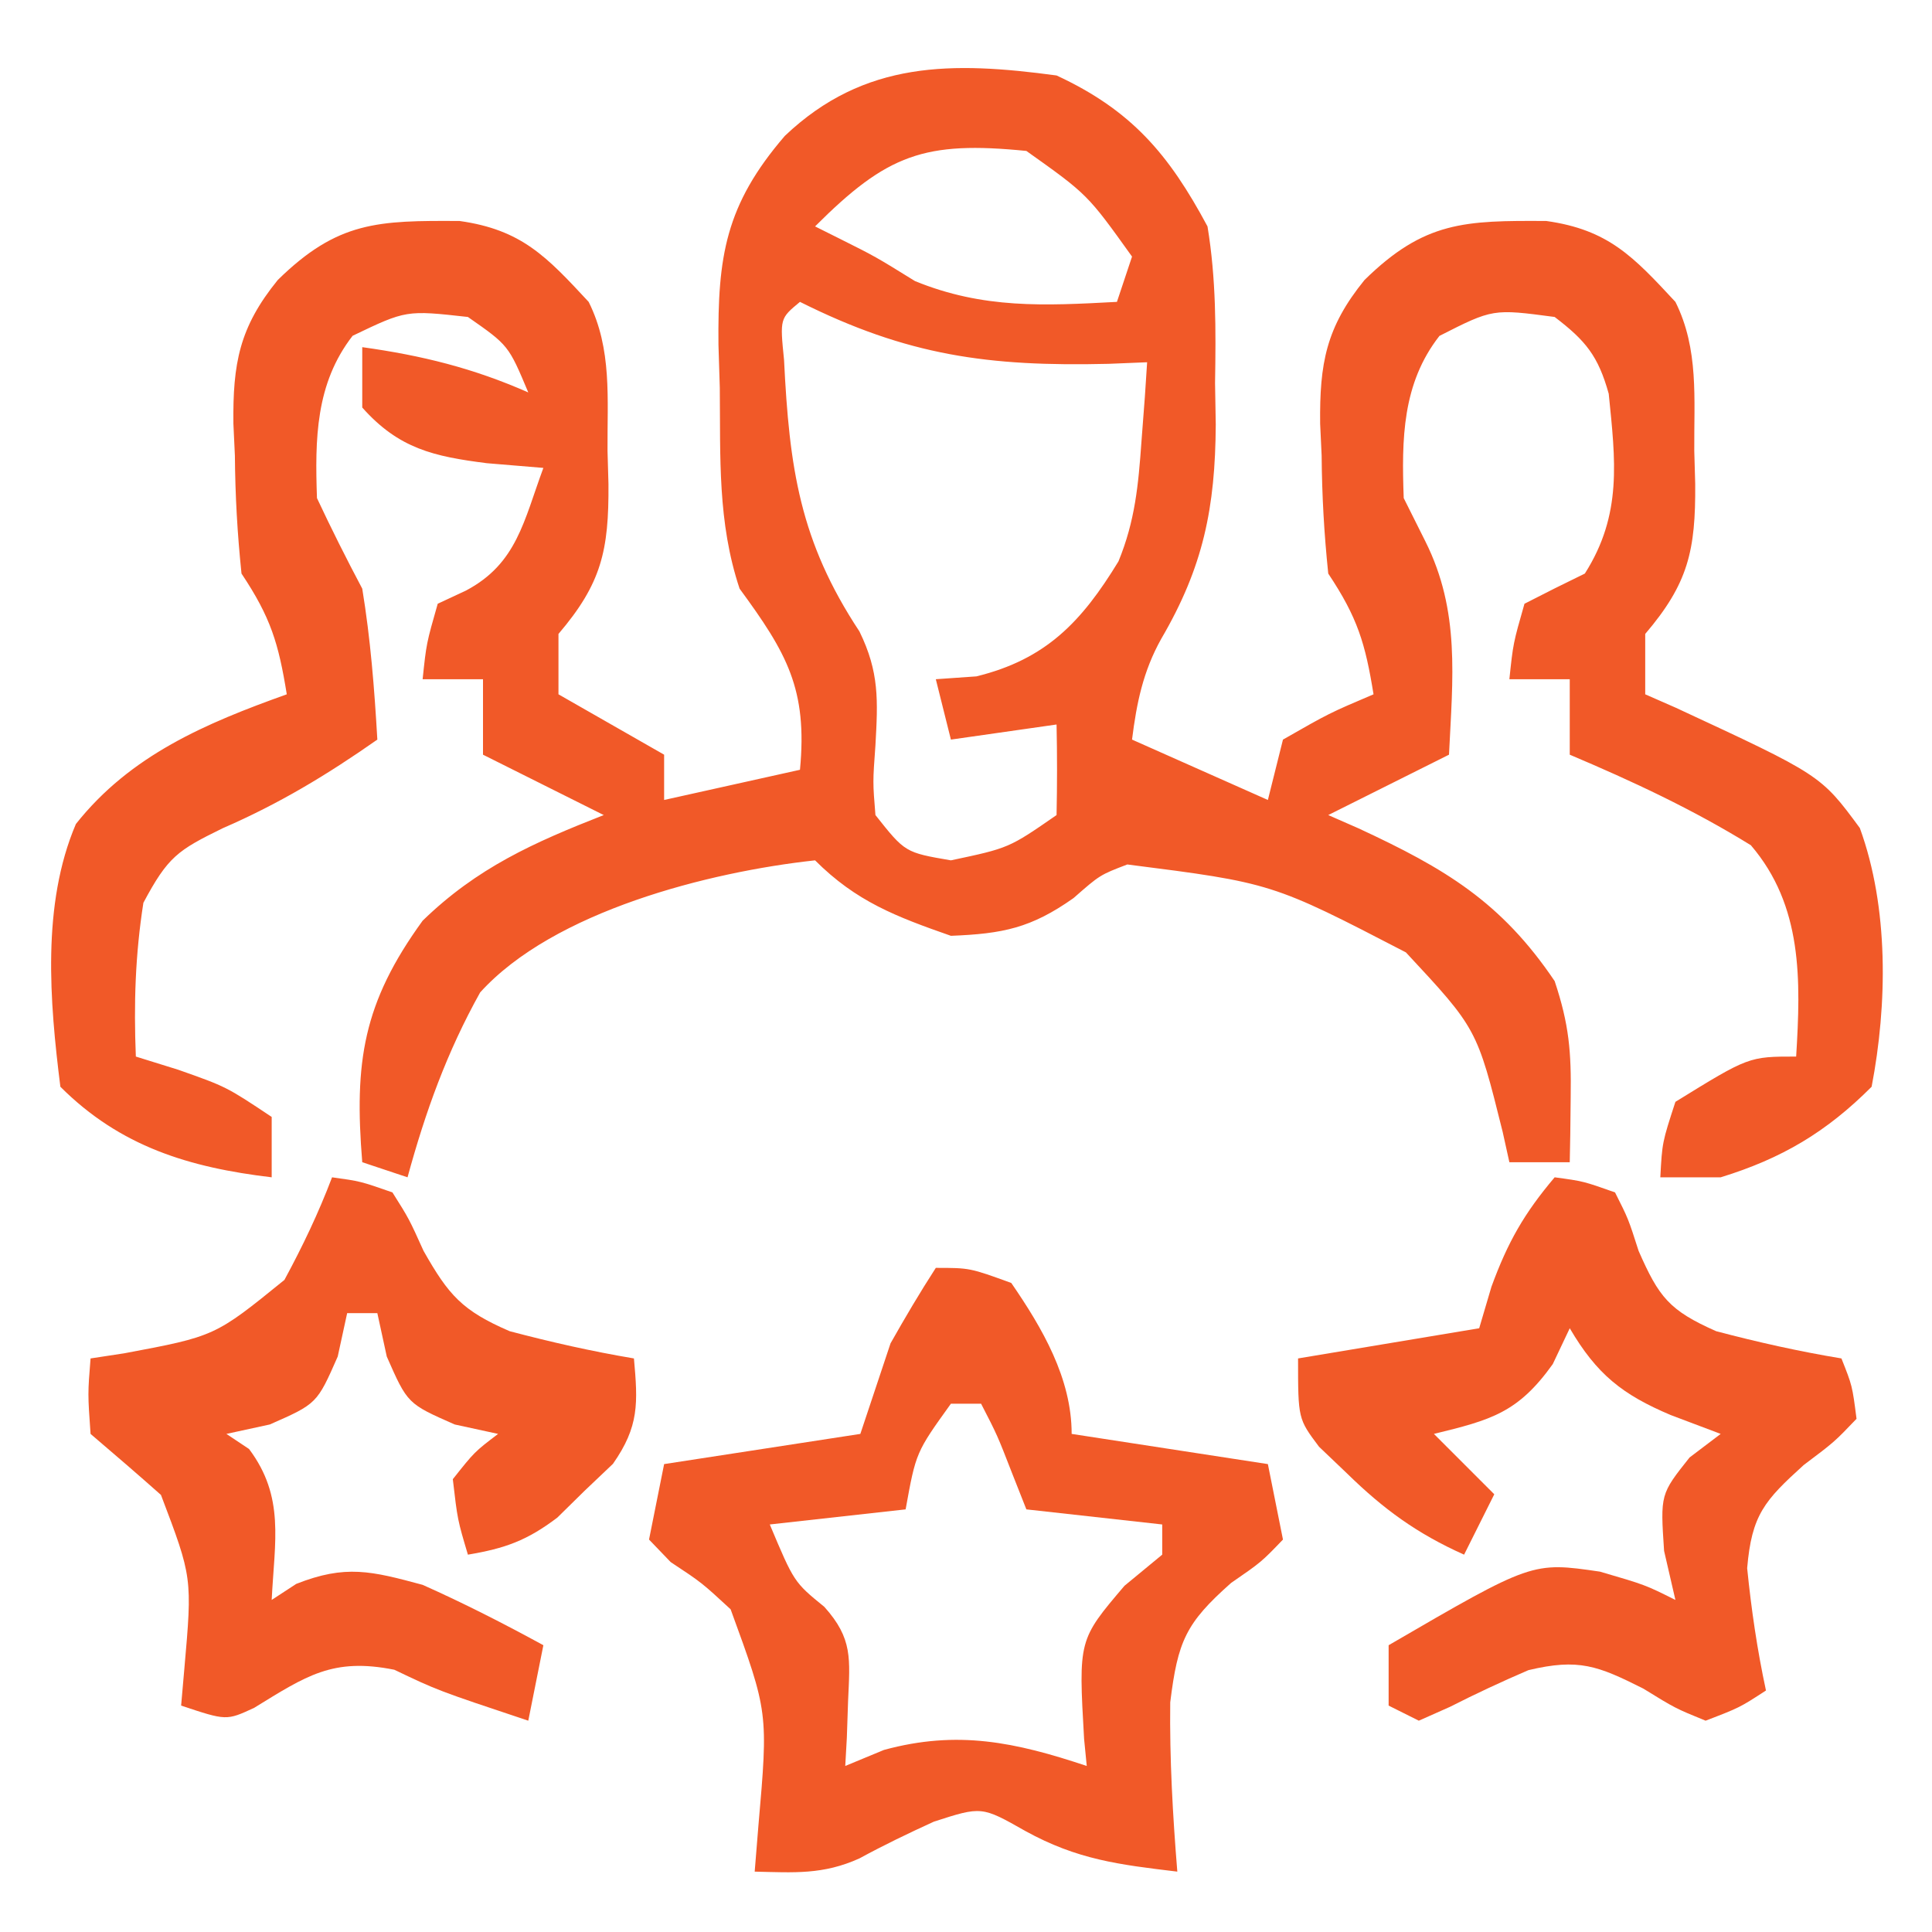
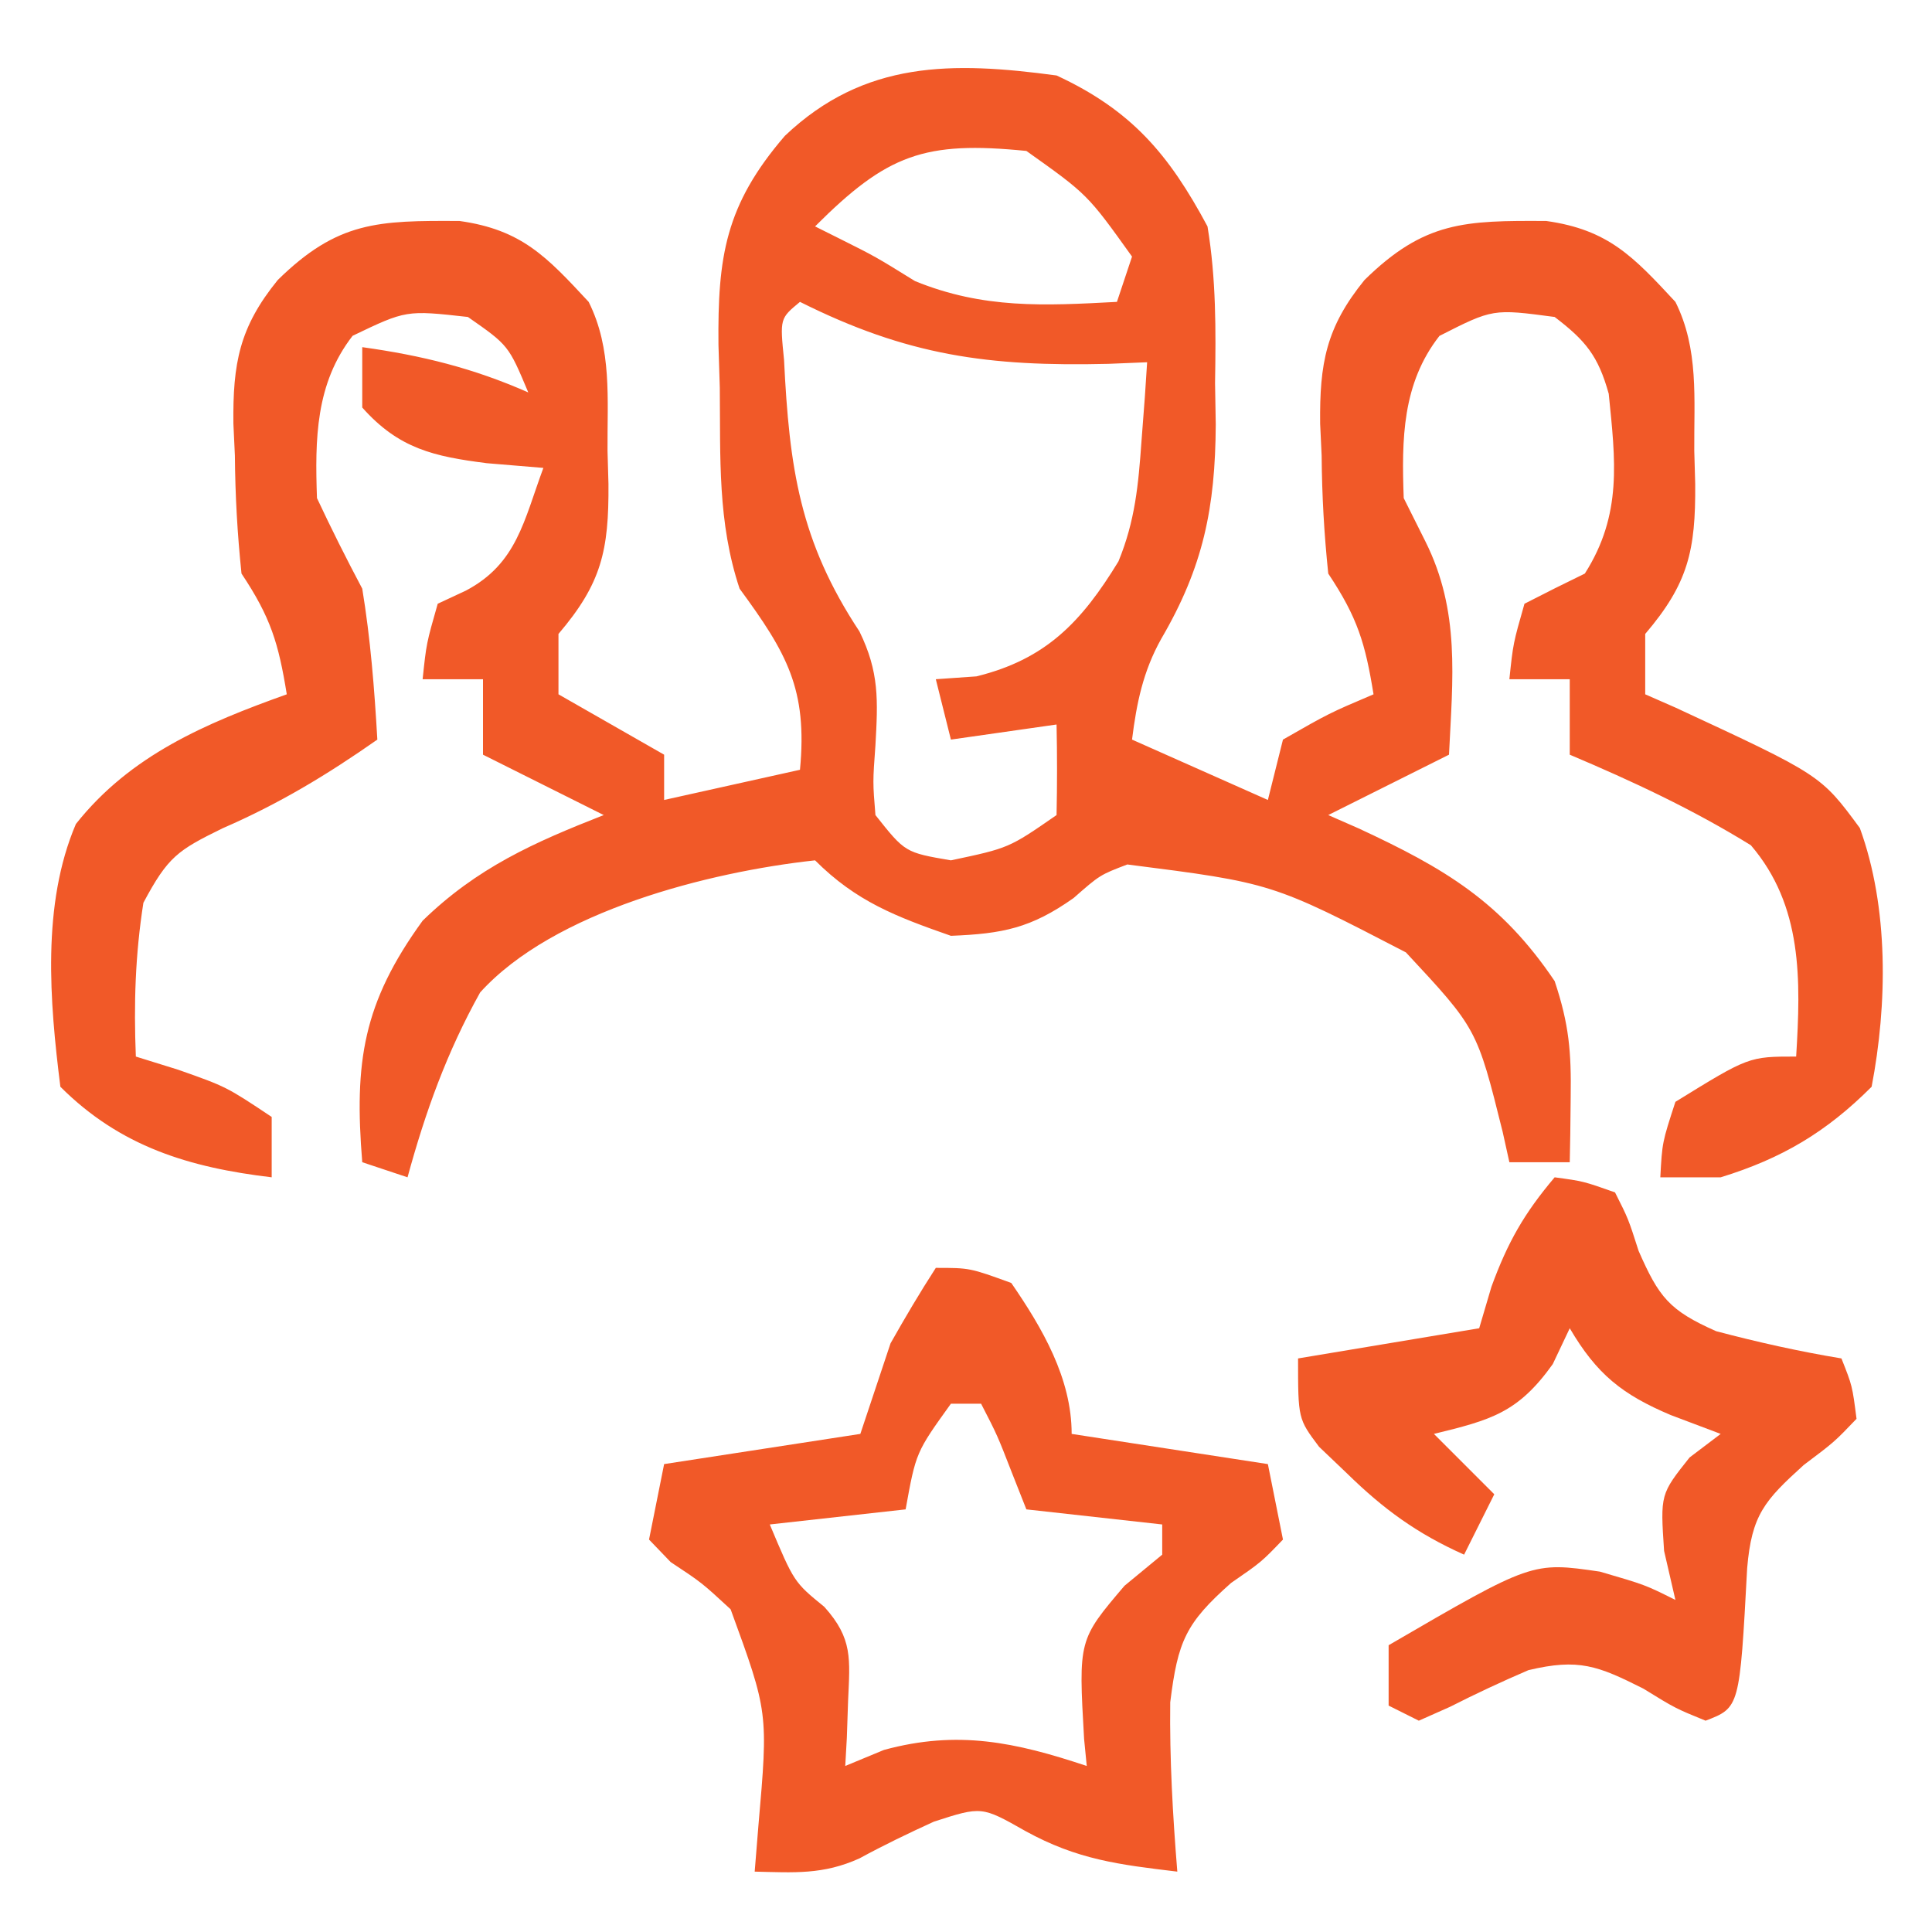
<svg xmlns="http://www.w3.org/2000/svg" version="1.1" width="128" height="128">
  <path d="M0 0 C4.965 2.305 7.435 5.212 10 10 C10.574 13.472 10.559 16.863 10.5 20.375 C10.523 21.736 10.523 21.736 10.547 23.125 C10.515 28.636 9.725 32.556 6.931 37.331 C5.732 39.48 5.304 41.572 5 44 C9.455 45.98 9.455 45.98 14 48 C14.33 46.68 14.66 45.36 15 44 C18.062 42.25 18.062 42.25 21 41 C20.453 37.625 19.945 35.918 18 33 C17.725 30.343 17.584 27.846 17.562 25.188 C17.53 24.488 17.497 23.789 17.463 23.068 C17.422 19.08 17.85 16.692 20.402 13.551 C24.374 9.651 27.048 9.609 32.449 9.641 C36.559 10.22 38.213 11.999 41 15 C42.565 18.129 42.226 21.443 42.25 24.875 C42.271 25.596 42.291 26.316 42.312 27.059 C42.345 31.488 41.846 33.66 39 37 C39 38.32 39 39.64 39 41 C39.664 41.291 40.328 41.583 41.012 41.883 C50.632 46.349 50.632 46.349 53.219 49.859 C55.147 55.144 55.045 61.552 54 67 C51 70.005 48.053 71.753 44 73 C42.68 73 41.36 73 40 73 C40.125 70.688 40.125 70.688 41 68 C45.862 65 45.862 65 49 65 C49.311 59.919 49.436 55.013 46 51 C42.154 48.624 38.159 46.76 34 45 C34 43.35 34 41.7 34 40 C32.68 40 31.36 40 30 40 C30.25 37.625 30.25 37.625 31 35 C32.325 34.316 33.659 33.65 35 33 C37.49 29.087 37.027 25.509 36.582 21.086 C35.882 18.578 35.058 17.571 33 16 C28.906 15.456 28.906 15.456 25.367 17.254 C22.898 20.407 22.858 24.096 23 28 C23.474 28.949 23.949 29.898 24.438 30.875 C26.747 35.493 26.244 39.927 26 45 C22.04 46.98 22.04 46.98 18 49 C18.664 49.291 19.328 49.583 20.012 49.883 C25.726 52.535 29.461 54.749 33 60 C33.961 62.882 34.106 64.699 34.062 67.688 C34.053 68.496 34.044 69.304 34.035 70.137 C34.024 70.752 34.012 71.366 34 72 C32.68 72 31.36 72 30 72 C29.853 71.336 29.706 70.672 29.555 69.988 C27.853 63.155 27.853 63.155 23.145 58.098 C14.266 53.495 14.266 53.495 4.688 52.273 C2.872 52.967 2.872 52.967 1.125 54.5 C-1.688 56.486 -3.557 56.865 -7 57 C-10.637 55.727 -13.267 54.733 -16 52 C-23.036 52.766 -33.32 55.373 -38.188 60.75 C-40.393 64.704 -41.809 68.643 -43 73 C-44.485 72.505 -44.485 72.505 -46 72 C-46.542 65.355 -45.95 61.444 -42 56 C-38.388 52.486 -34.624 50.813 -30 49 C-32.64 47.68 -35.28 46.36 -38 45 C-38 43.35 -38 41.7 -38 40 C-39.32 40 -40.64 40 -42 40 C-41.75 37.625 -41.75 37.625 -41 35 C-40.381 34.711 -39.763 34.422 -39.125 34.125 C-35.751 32.339 -35.299 29.507 -34 26 C-35.237 25.897 -36.475 25.794 -37.75 25.688 C-41.249 25.241 -43.569 24.735 -46 22 C-46 20.68 -46 19.36 -46 18 C-42.051 18.551 -38.651 19.389 -35 21 C-36.309 17.878 -36.309 17.878 -39 16 C-43.089 15.545 -43.089 15.545 -46.637 17.246 C-49.098 20.413 -49.135 24.089 -49 28 C-48.052 30.025 -47.048 32.025 -46 34 C-45.454 37.322 -45.193 40.64 -45 44 C-48.35 46.345 -51.497 48.245 -55.25 49.875 C-58.234 51.338 -58.869 51.755 -60.5 54.812 C-61.041 58.264 -61.14 61.512 -61 65 C-60.072 65.289 -59.144 65.578 -58.188 65.875 C-55 67 -55 67 -52 69 C-52 70.32 -52 71.64 -52 73 C-57.472 72.349 -62.035 70.965 -66 67 C-66.71 61.357 -67.247 54.922 -64.973 49.594 C-61.36 45.03 -56.376 42.923 -51 41 C-51.547 37.625 -52.055 35.918 -54 33 C-54.275 30.343 -54.416 27.846 -54.438 25.188 C-54.47 24.488 -54.503 23.789 -54.537 23.068 C-54.578 19.08 -54.15 16.692 -51.598 13.551 C-47.626 9.651 -44.952 9.609 -39.551 9.641 C-35.441 10.22 -33.787 11.999 -31 15 C-29.435 18.129 -29.774 21.443 -29.75 24.875 C-29.729 25.596 -29.709 26.316 -29.688 27.059 C-29.655 31.488 -30.154 33.66 -33 37 C-33 38.32 -33 39.64 -33 41 C-30.69 42.32 -28.38 43.64 -26 45 C-26 45.99 -26 46.98 -26 48 C-23.03 47.34 -20.06 46.68 -17 46 C-16.491 40.657 -17.875 38.262 -21 34 C-22.468 29.596 -22.266 25.302 -22.312 20.688 C-22.342 19.75 -22.371 18.812 -22.4 17.846 C-22.454 12.018 -21.955 8.592 -18 4 C-12.729 -1.008 -6.892 -0.928 0 0 Z M-16 10 C-15.464 10.268 -14.928 10.536 -14.375 10.812 C-12 12 -12 12 -9.375 13.625 C-4.844 15.471 -0.827 15.258 4 15 C4.33 14.01 4.66 13.02 5 12 C2.052 7.881 2.052 7.881 -2 5 C-8.751 4.325 -11.215 5.215 -16 10 Z M-17 15 C-18.331 16.1 -18.331 16.1 -18.055 18.844 C-17.703 26.006 -17.014 30.852 -13.059 36.836 C-11.74 39.533 -11.833 41.398 -12 44.375 C-12.178 46.818 -12.178 46.818 -12 49 C-10.034 51.48 -10.034 51.48 -7 52 C-3.158 51.187 -3.158 51.187 0 49 C0.041 47 0.043 45 0 43 C-2.31 43.33 -4.62 43.66 -7 44 C-7.33 42.68 -7.66 41.36 -8 40 C-7.113 39.938 -6.226 39.876 -5.312 39.812 C-0.707 38.683 1.657 36.205 4.102 32.191 C5.203 29.506 5.419 27.14 5.625 24.25 C5.7 23.265 5.775 22.28 5.852 21.266 C5.901 20.518 5.95 19.77 6 19 C5.154 19.035 4.309 19.07 3.438 19.105 C-4.527 19.296 -9.879 18.561 -17 15 Z " fill="#F15928" transform="translate(70,5)" />
  <path d="M0 0 C2.25 0 2.25 0 5 1 C7.057 3.99 9 7.314 9 11 C13.29 11.66 17.58 12.32 22 13 C22.495 15.475 22.495 15.475 23 18 C21.566 19.492 21.566 19.492 19.562 20.875 C16.562 23.536 16.035 24.714 15.531 28.785 C15.485 32.538 15.697 36.26 16 40 C12.138 39.539 9.372 39.205 5.938 37.312 C3.037 35.667 3.037 35.667 -0.125 36.688 C-1.795 37.45 -3.451 38.246 -5.062 39.125 C-7.474 40.214 -9.38 40.06 -12 40 C-11.919 38.998 -11.838 37.997 -11.754 36.965 C-11.099 29.454 -11.099 29.454 -13.594 22.621 C-15.505 20.855 -15.505 20.855 -17.566 19.492 C-18.039 19 -18.513 18.507 -19 18 C-18.67 16.35 -18.34 14.7 -18 13 C-13.71 12.34 -9.42 11.68 -5 11 C-4.34 9.02 -3.68 7.04 -3 5 C-2.044 3.308 -1.056 1.632 0 0 Z M1 9 C-1.316 12.221 -1.316 12.221 -2 16 C-6.455 16.495 -6.455 16.495 -11 17 C-9.391 20.824 -9.391 20.824 -7.387 22.457 C-5.49 24.568 -5.691 25.9 -5.812 28.688 C-5.84 29.496 -5.867 30.304 -5.895 31.137 C-5.929 31.752 -5.964 32.366 -6 33 C-5.154 32.649 -4.309 32.299 -3.438 31.938 C1.445 30.606 5.264 31.421 10 33 C9.942 32.408 9.884 31.817 9.824 31.207 C9.45 24.647 9.45 24.647 12.5 21.062 C13.738 20.042 13.738 20.042 15 19 C15 18.34 15 17.68 15 17 C12.03 16.67 9.06 16.34 6 16 C5.536 14.824 5.536 14.824 5.062 13.625 C4.071 11.077 4.071 11.077 3 9 C2.34 9 1.68 9 1 9 Z " fill="#F15928" transform="translate(62,84)" />
-   <path d="M0 0 C1.902 0.258 1.902 0.258 4 1 C4.879 2.742 4.879 2.742 5.562 4.875 C6.908 7.94 7.584 8.816 10.699 10.195 C13.458 10.923 16.185 11.534 19 12 C19.719 13.809 19.719 13.809 20 16 C18.531 17.535 18.531 17.535 16.5 19.062 C13.908 21.413 13.054 22.358 12.754 25.898 C13.033 28.646 13.419 31.301 14 34 C12.258 35.133 12.258 35.133 10 36 C7.992 35.18 7.992 35.18 5.875 33.875 C2.857 32.358 1.592 31.859 -1.738 32.652 C-3.495 33.407 -5.23 34.215 -6.934 35.082 C-7.616 35.385 -8.297 35.688 -9 36 C-9.66 35.67 -10.32 35.34 -11 35 C-11 33.68 -11 32.36 -11 31 C-1.49 25.47 -1.49 25.47 3 26.125 C6 27 6 27 8 28 C7.753 26.927 7.505 25.855 7.25 24.75 C7 21 7 21 8.938 18.562 C9.618 18.047 10.299 17.531 11 17 C9.907 16.587 8.814 16.175 7.688 15.75 C4.49 14.397 2.793 13.059 1 10 C0.443 11.176 0.443 11.176 -0.125 12.375 C-2.433 15.606 -4.216 16.075 -8 17 C-6.68 18.32 -5.36 19.64 -4 21 C-4.66 22.32 -5.32 23.64 -6 25 C-9.102 23.614 -11.324 21.999 -13.75 19.625 C-14.364 19.04 -14.977 18.455 -15.609 17.852 C-17 16 -17 16 -17 12 C-13.04 11.34 -9.08 10.68 -5 10 C-4.732 9.092 -4.464 8.185 -4.188 7.25 C-3.104 4.285 -2.016 2.383 0 0 Z " fill="#F15928" transform="translate(103,78)" />
-   <path d="M0 0 C1.871 0.258 1.871 0.258 4 1 C5.098 2.742 5.098 2.742 6.062 4.875 C7.726 7.812 8.622 8.837 11.766 10.195 C14.503 10.918 17.209 11.531 20 12 C20.266 14.966 20.348 16.503 18.609 18.984 C17.689 19.858 17.689 19.858 16.75 20.75 C16.147 21.343 15.543 21.936 14.922 22.547 C12.912 24.067 11.463 24.586 9 25 C8.312 22.688 8.312 22.688 8 20 C9.438 18.188 9.438 18.188 11 17 C9.577 16.691 9.577 16.691 8.125 16.375 C5 15 5 15 3.625 11.875 C3.419 10.926 3.212 9.977 3 9 C2.34 9 1.68 9 1 9 C0.691 10.423 0.691 10.423 0.375 11.875 C-1 15 -1 15 -4.125 16.375 C-5.074 16.581 -6.022 16.788 -7 17 C-6.505 17.33 -6.01 17.66 -5.5 18 C-3.118 21.176 -3.808 24.102 -4 28 C-3.196 27.474 -3.196 27.474 -2.375 26.938 C0.898 25.645 2.603 26.085 6 27 C8.732 28.218 11.375 29.567 14 31 C13.67 32.65 13.34 34.3 13 36 C7 34 7 34 4.125 32.625 C0.037 31.807 -1.712 33.033 -5.168 35.152 C-7 36 -7 36 -10 35 C-9.93 34.203 -9.861 33.407 -9.789 32.586 C-9.255 26.518 -9.255 26.518 -11.336 21.043 C-12.873 19.675 -14.436 18.336 -16 17 C-16.188 14.34 -16.188 14.34 -16 12 C-14.896 11.832 -14.896 11.832 -13.77 11.66 C-7.759 10.533 -7.759 10.533 -3.156 6.797 C-1.949 4.566 -0.9 2.371 0 0 Z " fill="#F15928" transform="translate(22,78)" />
+   <path d="M0 0 C1.902 0.258 1.902 0.258 4 1 C4.879 2.742 4.879 2.742 5.562 4.875 C6.908 7.94 7.584 8.816 10.699 10.195 C13.458 10.923 16.185 11.534 19 12 C19.719 13.809 19.719 13.809 20 16 C18.531 17.535 18.531 17.535 16.5 19.062 C13.908 21.413 13.054 22.358 12.754 25.898 C12.258 35.133 12.258 35.133 10 36 C7.992 35.18 7.992 35.18 5.875 33.875 C2.857 32.358 1.592 31.859 -1.738 32.652 C-3.495 33.407 -5.23 34.215 -6.934 35.082 C-7.616 35.385 -8.297 35.688 -9 36 C-9.66 35.67 -10.32 35.34 -11 35 C-11 33.68 -11 32.36 -11 31 C-1.49 25.47 -1.49 25.47 3 26.125 C6 27 6 27 8 28 C7.753 26.927 7.505 25.855 7.25 24.75 C7 21 7 21 8.938 18.562 C9.618 18.047 10.299 17.531 11 17 C9.907 16.587 8.814 16.175 7.688 15.75 C4.49 14.397 2.793 13.059 1 10 C0.443 11.176 0.443 11.176 -0.125 12.375 C-2.433 15.606 -4.216 16.075 -8 17 C-6.68 18.32 -5.36 19.64 -4 21 C-4.66 22.32 -5.32 23.64 -6 25 C-9.102 23.614 -11.324 21.999 -13.75 19.625 C-14.364 19.04 -14.977 18.455 -15.609 17.852 C-17 16 -17 16 -17 12 C-13.04 11.34 -9.08 10.68 -5 10 C-4.732 9.092 -4.464 8.185 -4.188 7.25 C-3.104 4.285 -2.016 2.383 0 0 Z " fill="#F15928" transform="translate(103,78)" />
</svg>